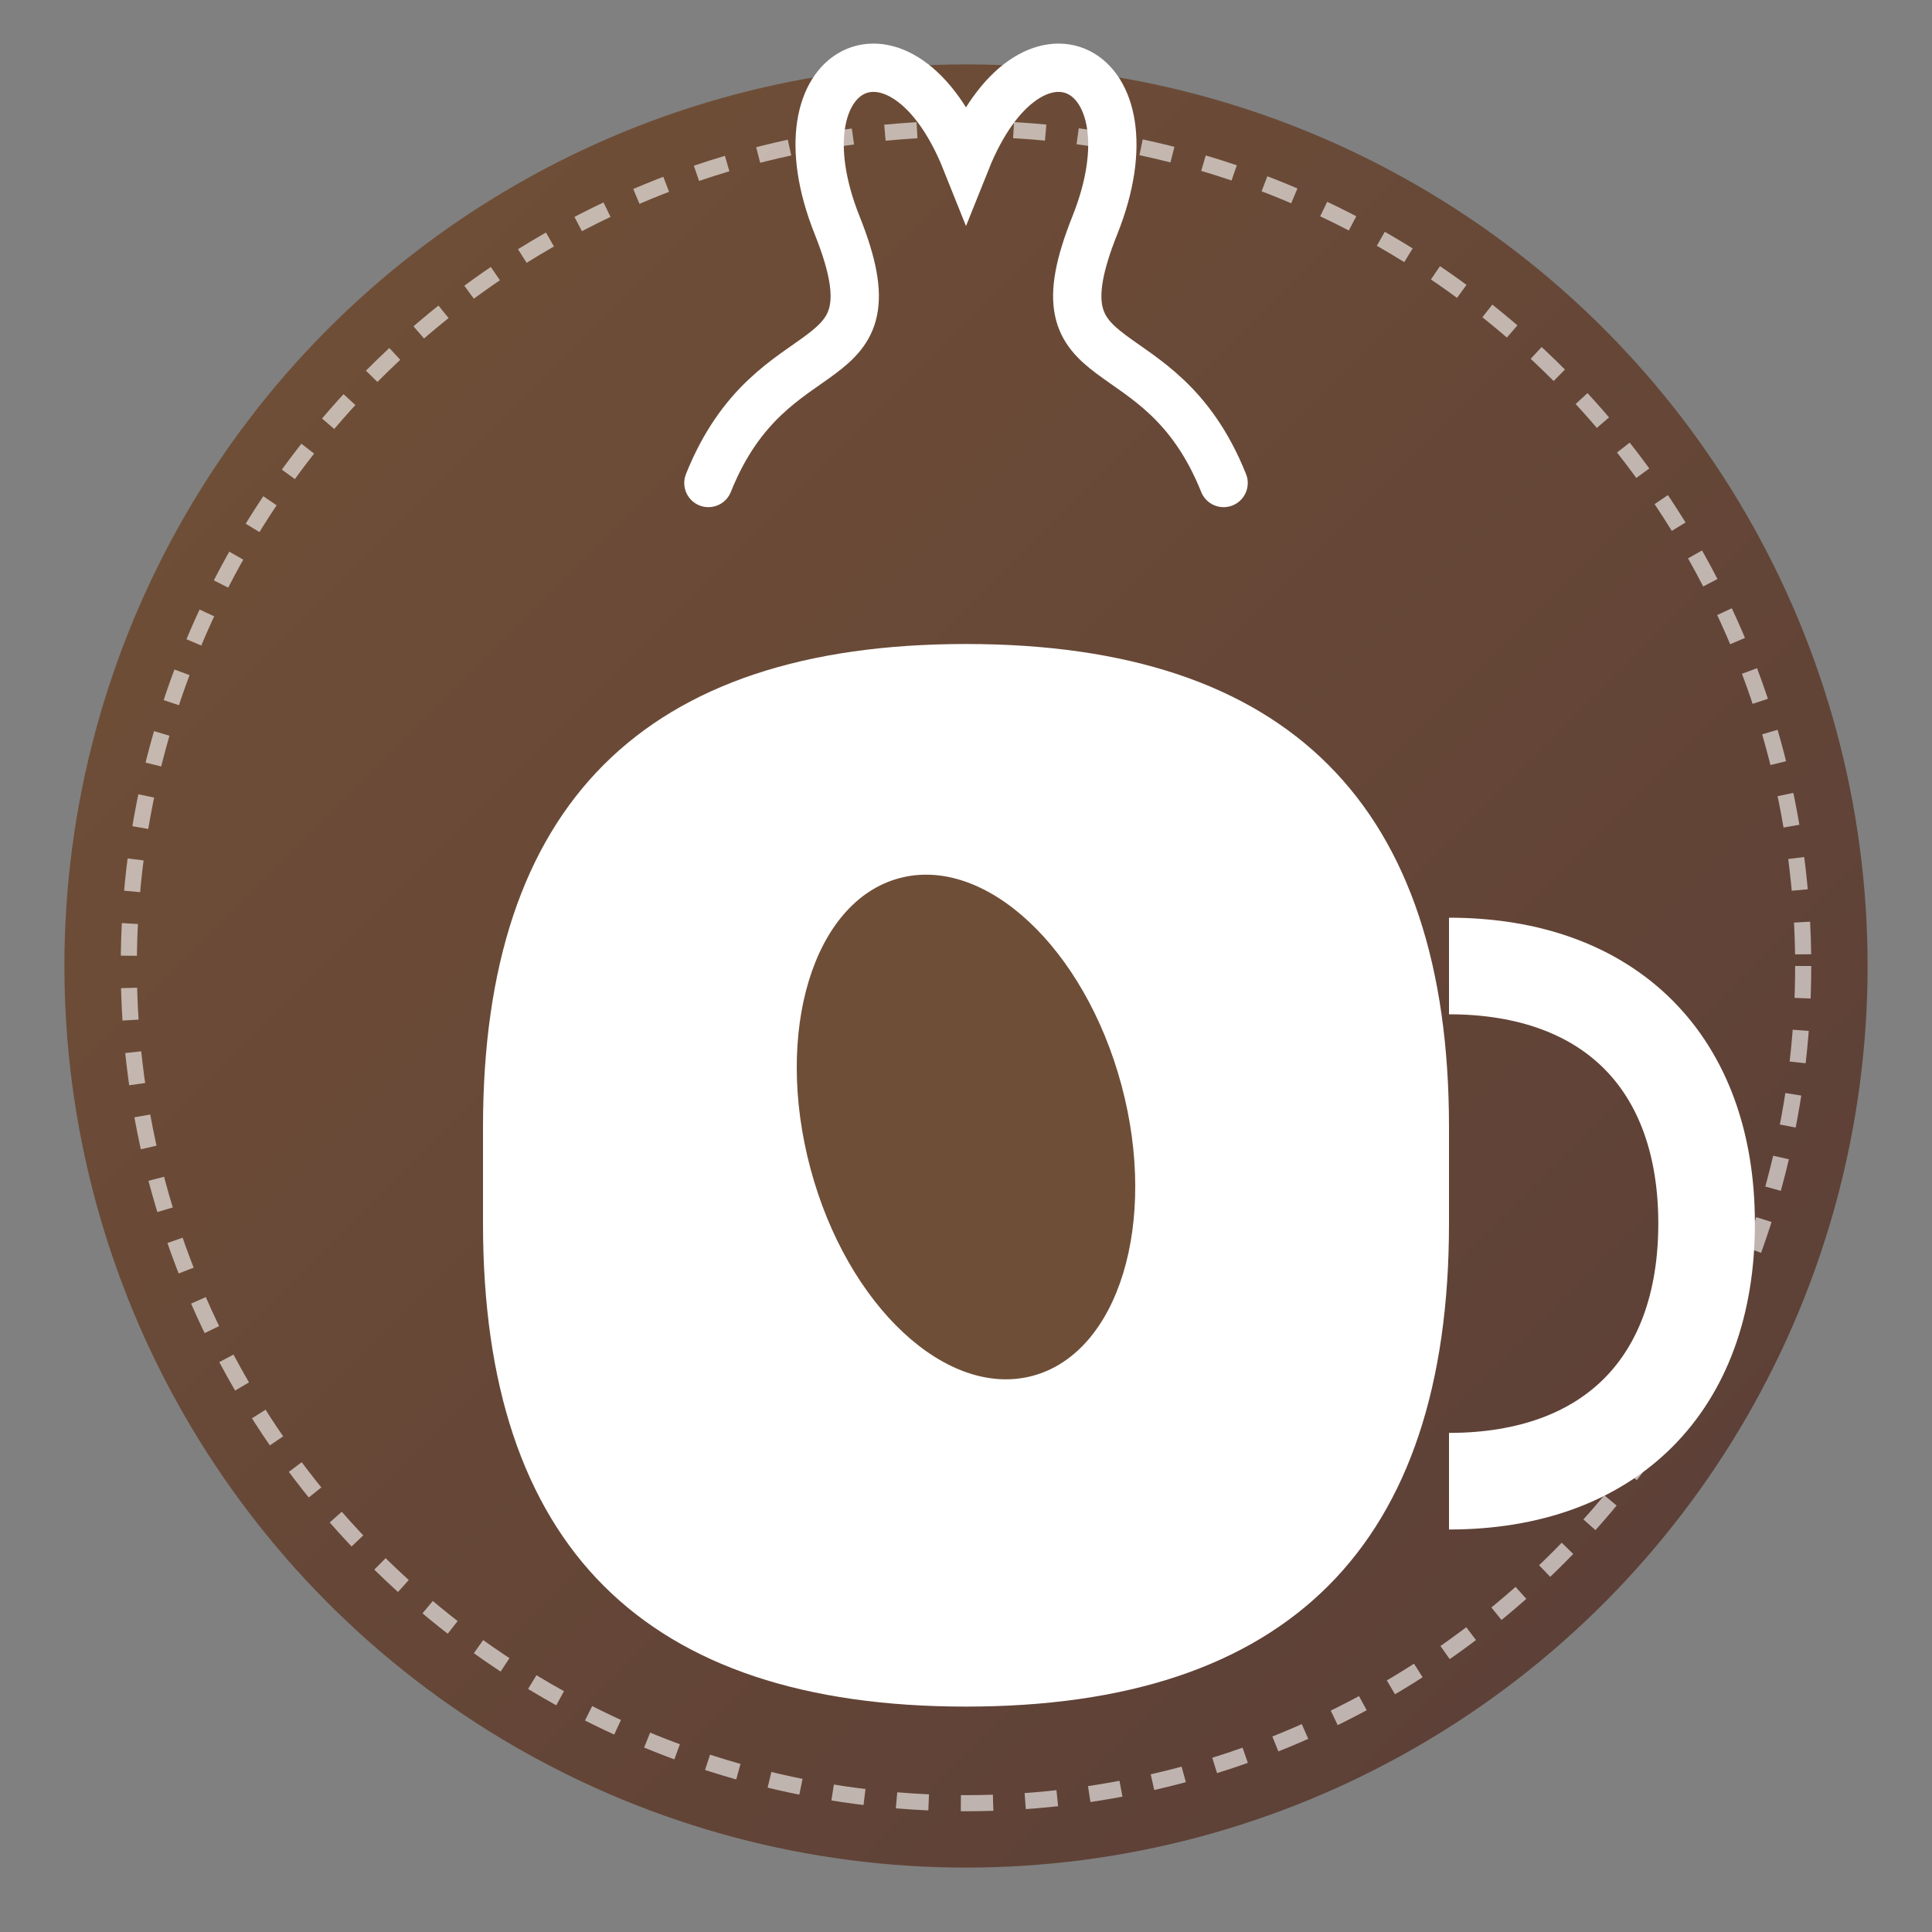
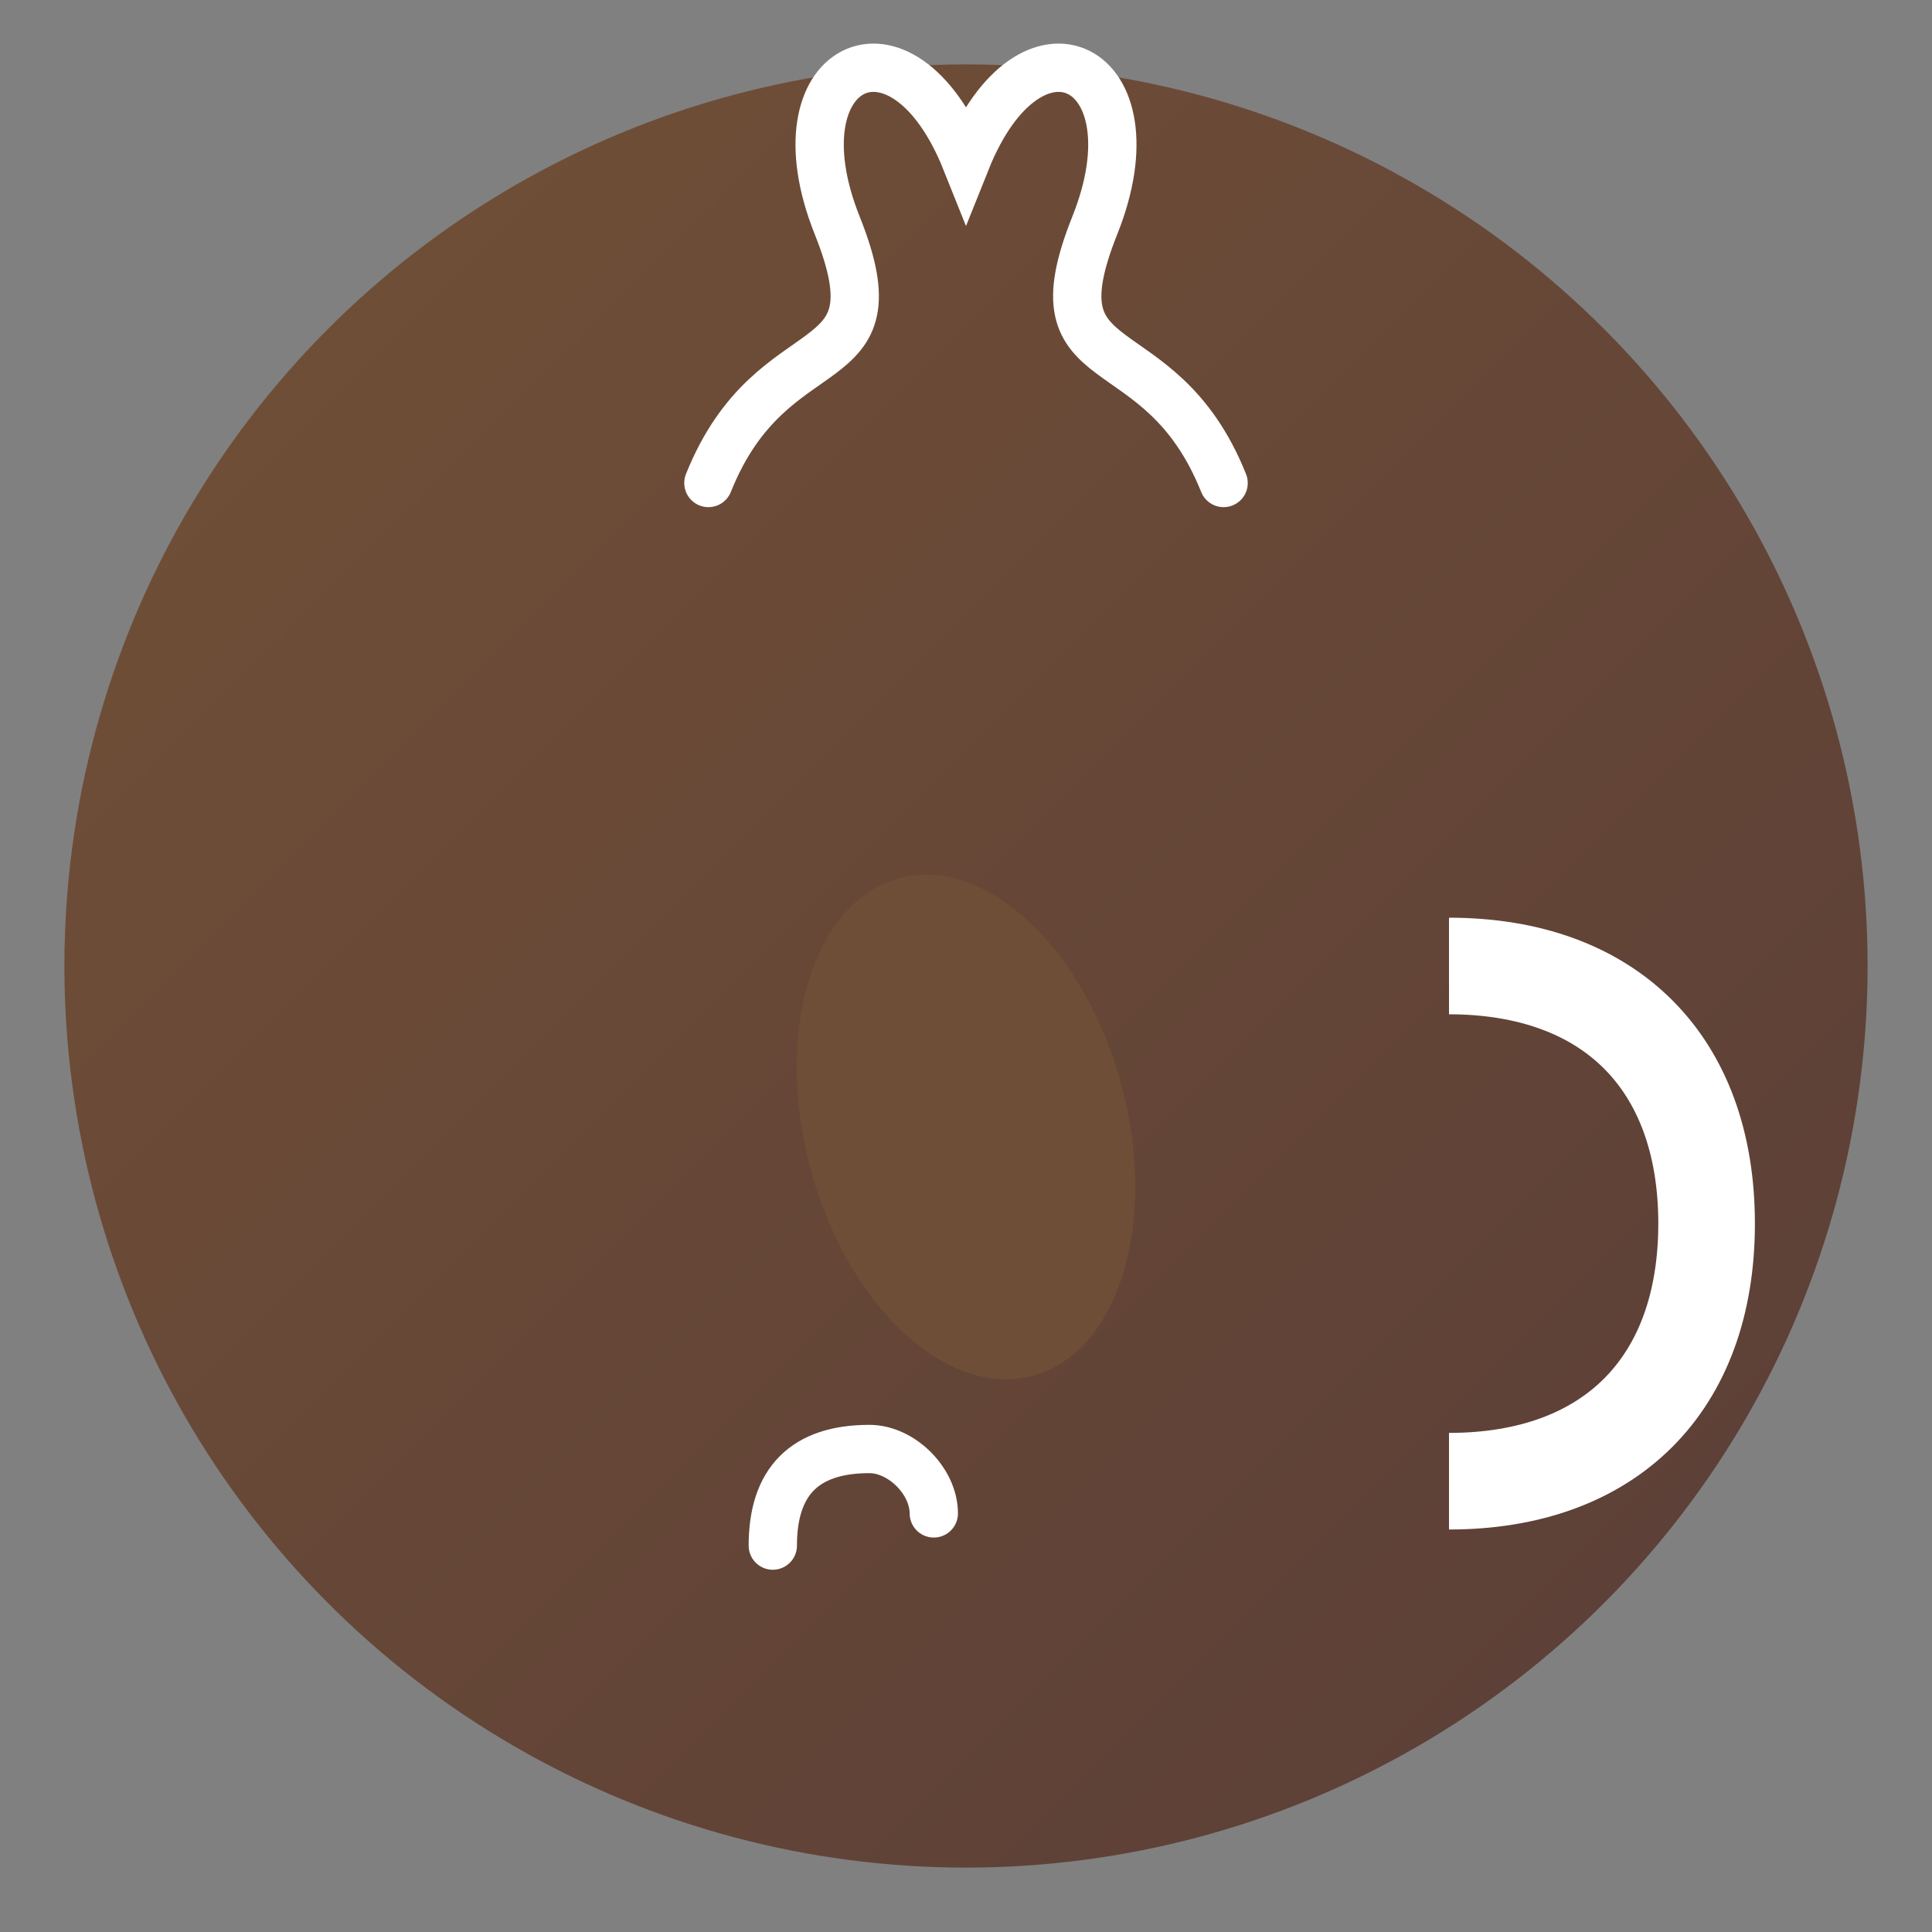
<svg xmlns="http://www.w3.org/2000/svg" width="60" height="60" viewBox="0 0 60 60" fill="none">
  <rect x="0" y="0" width="60" height="60" fill="#808080" stroke="none" />
  <g id="favicon">
    <circle cx="30" cy="30" r="28" fill="url(#paint0_linear)" />
-     <path d="M15 35C15 25 20 20 30 20C40 20 45 25 45 35V38C45 48 40 53 30 53C20 53 15 48 15 38V35Z" fill="white" />
    <path d="M45 30C50 30 53 33 53 38C53 43 50 46 45 46" stroke="white" stroke-width="3" fill="none" />
    <path d="M22 15C24 10 28 12 26 7C24 2 28 0 30 5C32 0 36 2 34 7C32 12 36 10 38 15" stroke="white" stroke-width="1.5" fill="none" stroke-linecap="round" />
    <ellipse cx="30" cy="35" rx="5" ry="8" transform="rotate(-15 30 35)" fill="#6F4E37" />
    <path d="M24 48C24 46 25 45 27 45C28 45 29 46 29 47" stroke="white" stroke-width="1.5" stroke-linecap="round" />
-     <path d="M31 48C31 46 32 45 34 45C35 45 36 46 36 47" stroke="white" stroke-width="1.5" stroke-linecap="round" />
-     <circle cx="30" cy="30" r="26" stroke="white" stroke-width="0.5" stroke-dasharray="1 1" opacity="0.6" />
  </g>
  <defs>
    <linearGradient id="paint0_linear" x1="10" y1="10" x2="50" y2="50" gradientUnits="userSpaceOnUse">
      <stop offset="0" stop-color="#6F4E37" />
      <stop offset="1" stop-color="#5D4037" />
    </linearGradient>
  </defs>
</svg>